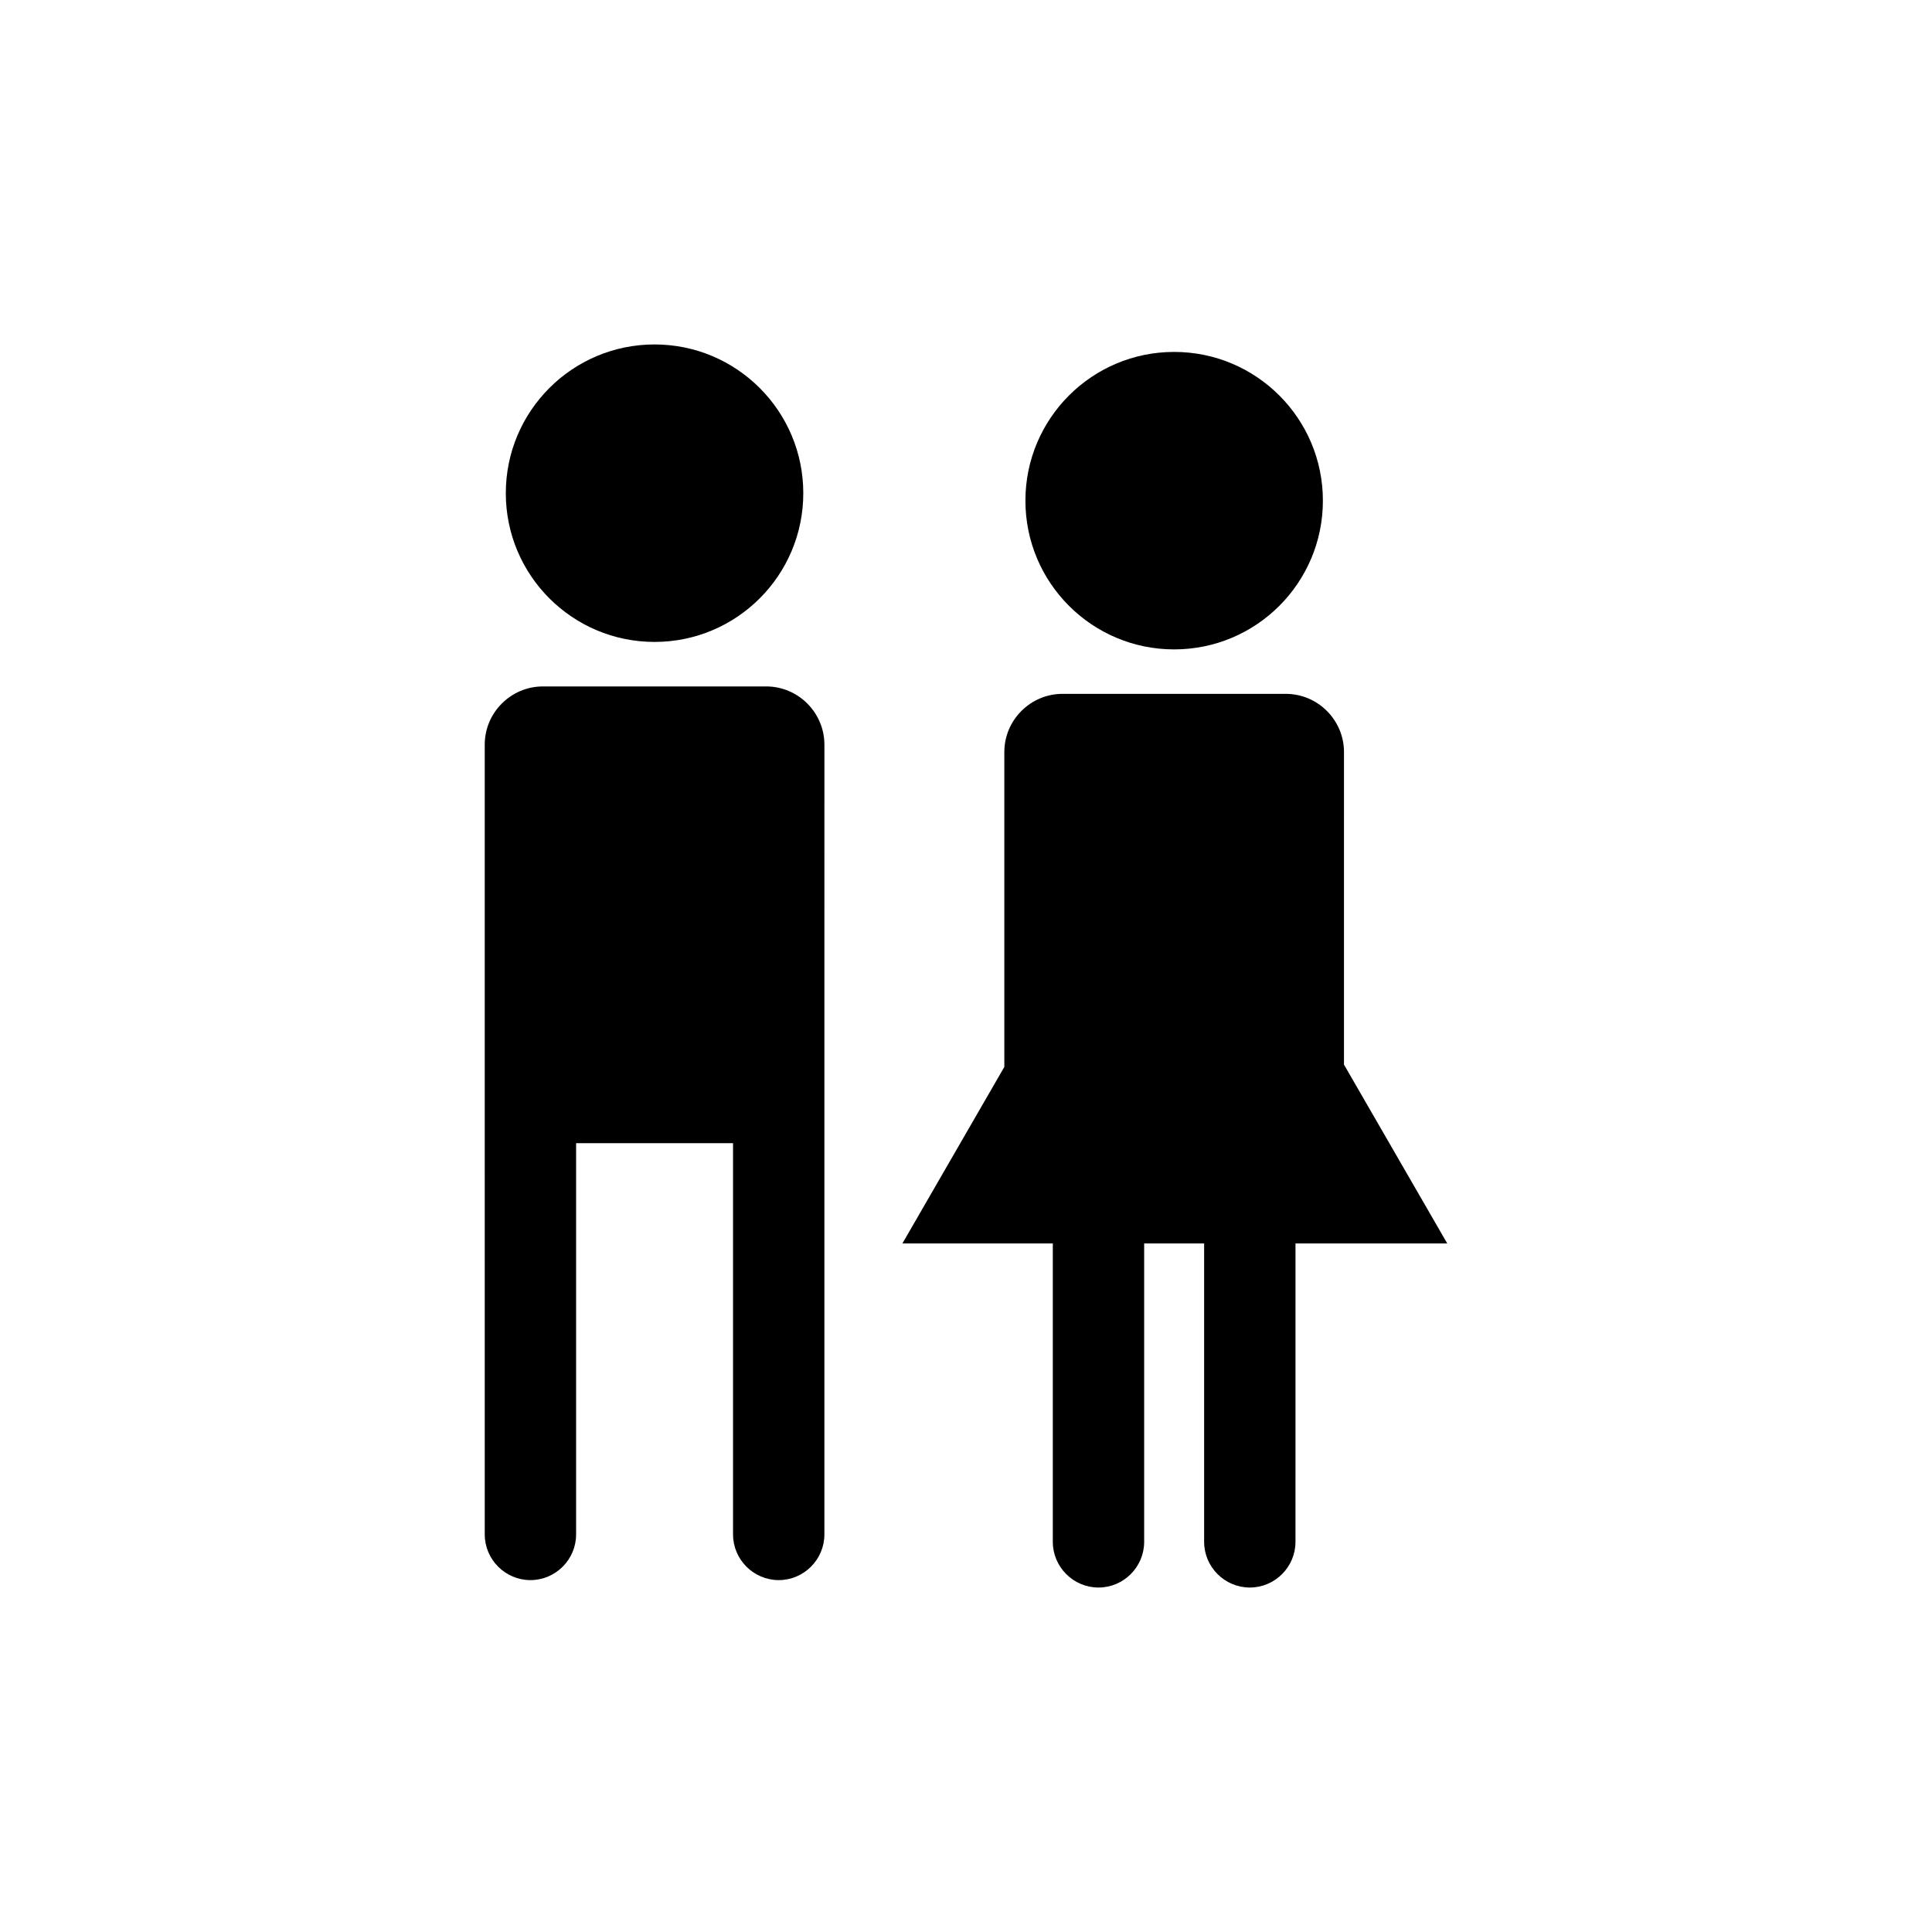
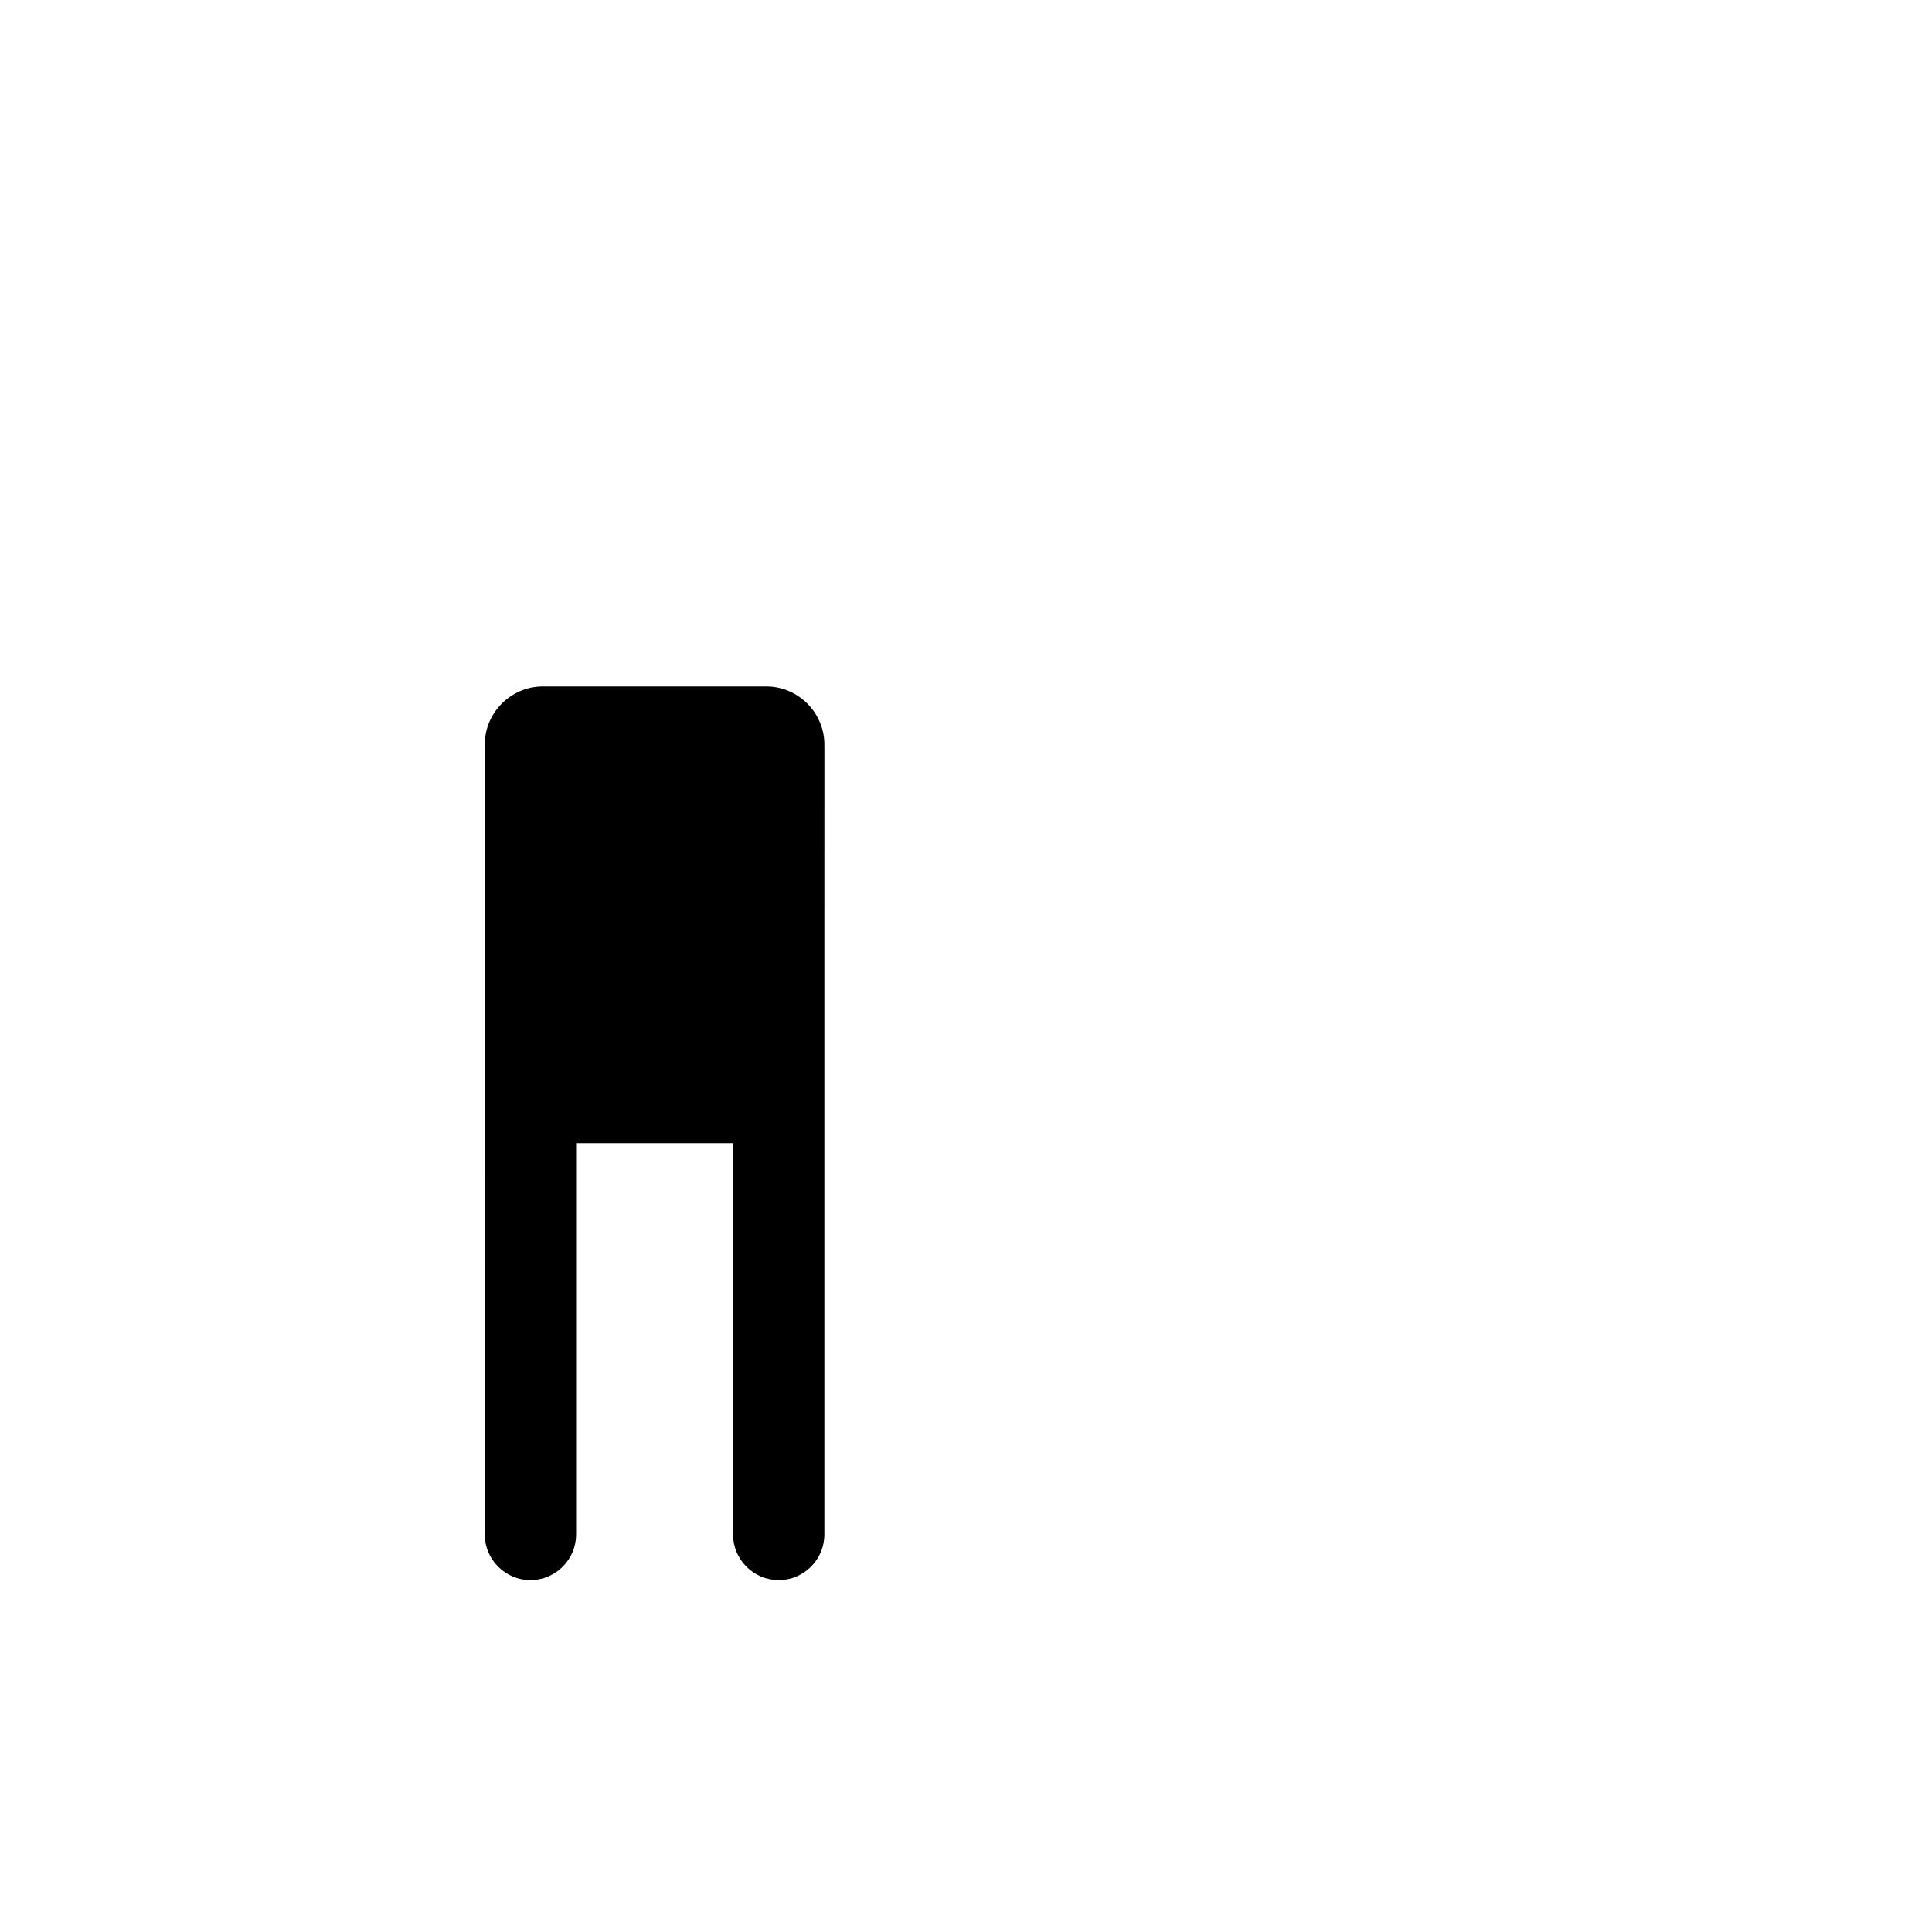
<svg xmlns="http://www.w3.org/2000/svg" fill="#000000" width="800px" height="800px" version="1.1" viewBox="144 144 512 512">
  <g>
-     <path d="m356.88 274.7c0 21.77-17.648 39.418-39.418 39.418-21.77 0-39.418-17.648-39.418-39.418 0-21.77 17.648-39.418 39.418-39.418 21.77 0 39.418 17.648 39.418 39.418" />
    <path d="m347.05 325.91h-59.168c-8.48 0-15.422 6.938-15.422 15.422v90.207l0.004 119.1c0 6.656 5.445 12.105 12.105 12.105s12.105-5.445 12.105-12.105v-103.68h41.59v103.68c0 6.656 5.445 12.105 12.105 12.105 6.66 0 12.105-5.445 12.105-12.105v-137.55l0.004-71.762c-0.008-8.48-6.945-15.418-15.43-15.418z" />
-     <path d="m494.58 276.68c0 21.77-17.645 39.418-39.418 39.418-21.77 0-39.418-17.648-39.418-39.418s17.648-39.418 39.418-39.418c21.773 0 39.418 17.648 39.418 39.418" />
-     <path d="m527.53 473.52-27.363-47.395 0.004-82.824c0-8.48-6.938-15.422-15.422-15.422h-59.168c-8.48 0-15.422 6.938-15.422 15.422v83.445l-27.004 46.773h39.852v79.09c0 6.656 5.445 12.105 12.105 12.105 6.66 0 12.105-5.445 12.105-12.105v-79.09h15.891v79.09c0 6.656 5.445 12.105 12.105 12.105 6.656 0 12.105-5.445 12.105-12.105l0.004-79.09z" />
  </g>
</svg>